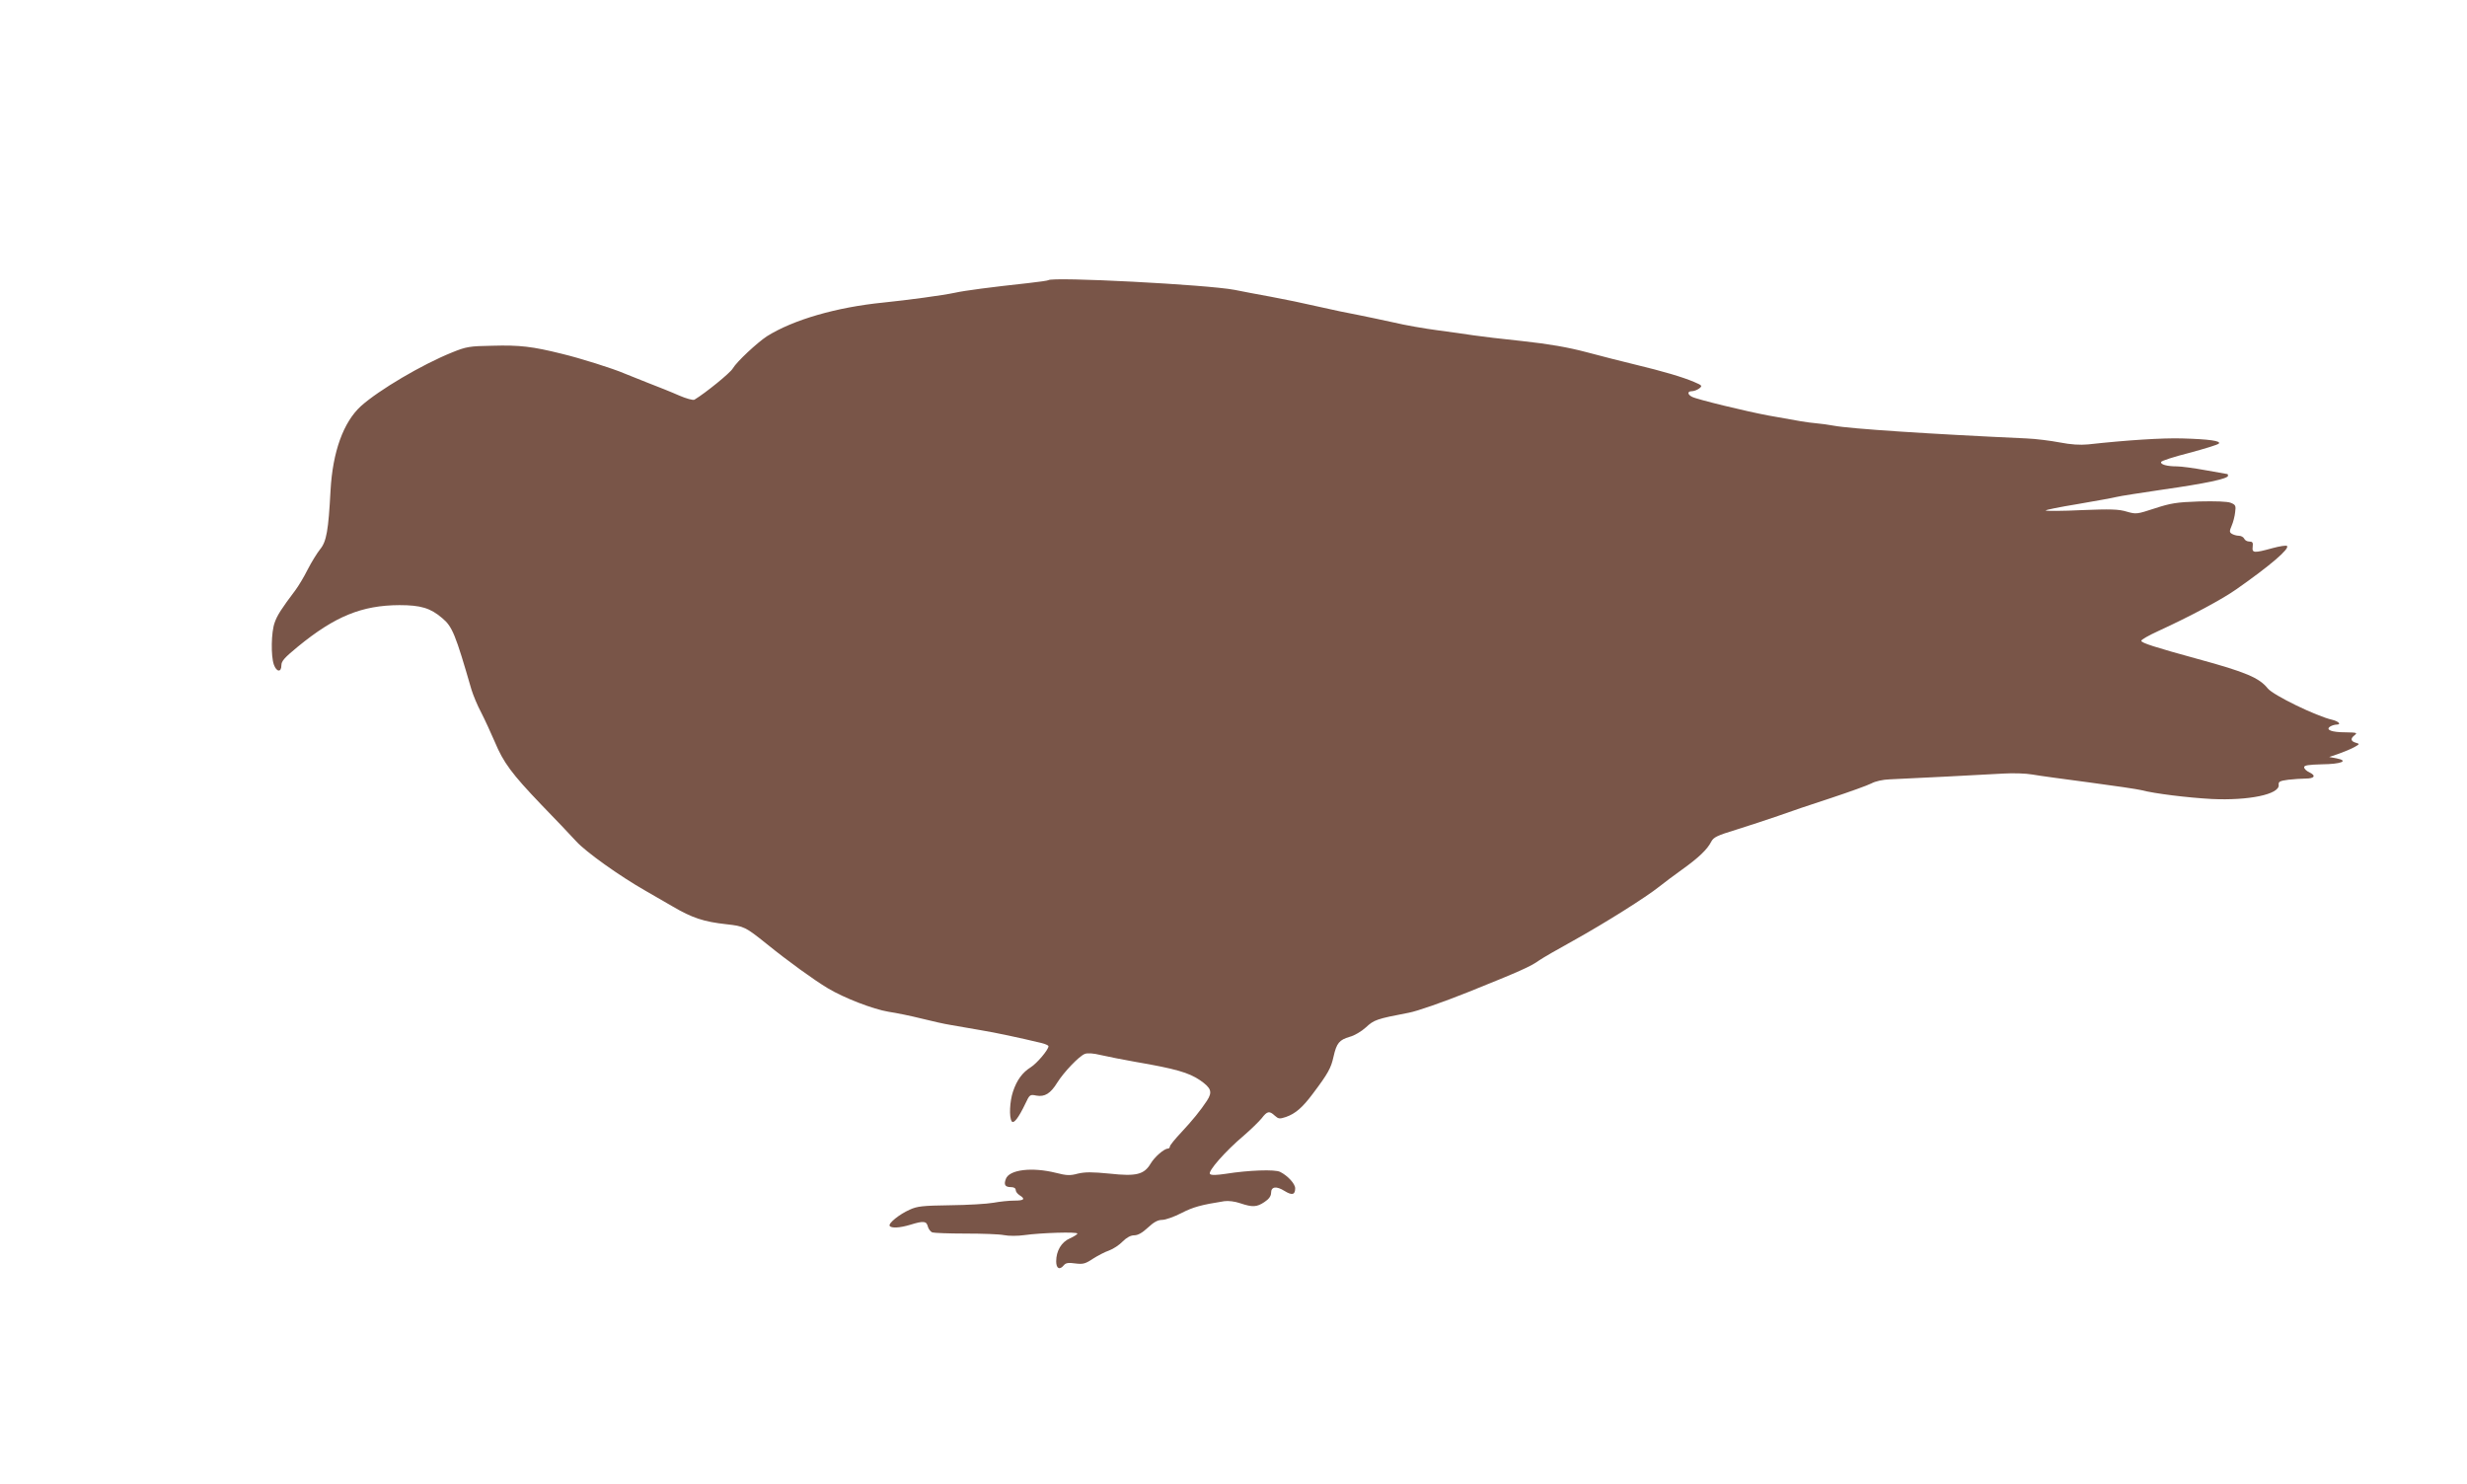
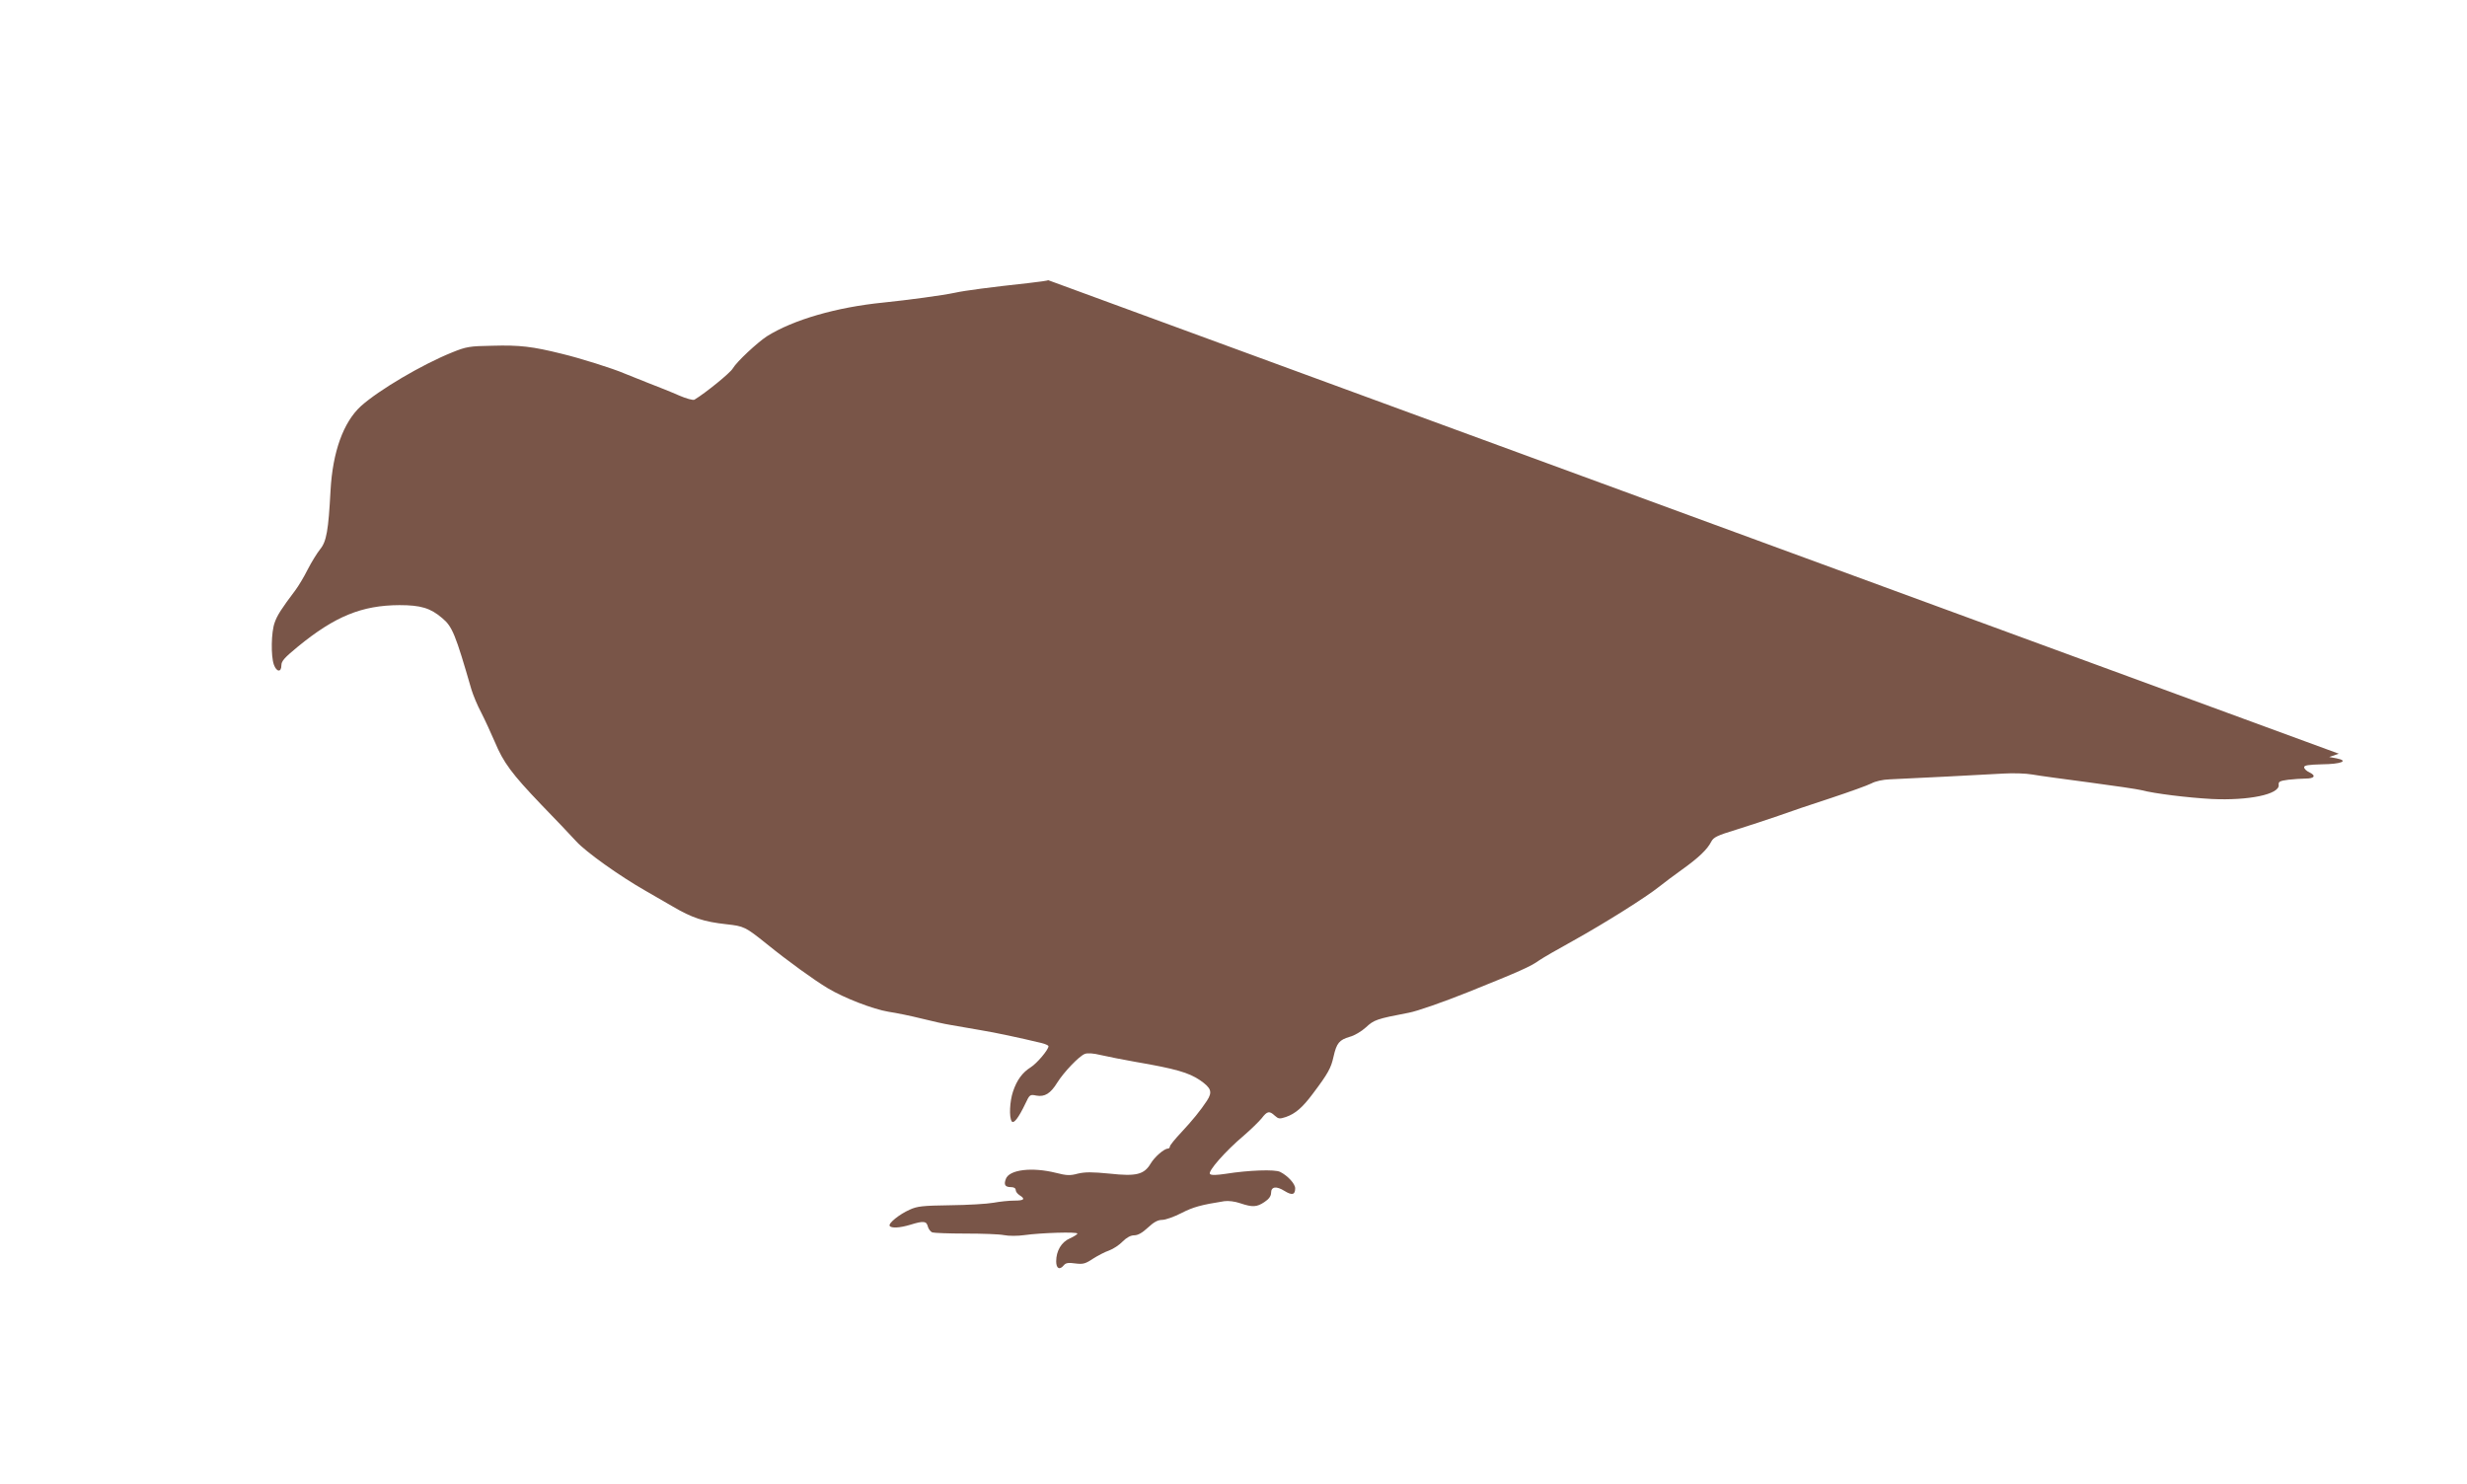
<svg xmlns="http://www.w3.org/2000/svg" version="1.0" width="1280pt" height="770pt" viewBox="0 0 1280 770" preserveAspectRatio="xMidYMid meet">
  <g transform="translate(0,770) scale(0.1,-0.1)" fill="#795548" stroke="none">
-     <path d="M5439 6246 c-2 -2 -49 -9 -104 -15 -194 -21 -331 -39 -380 -50 -66 -14 -245 -38 -372 -51 -242 -24 -467 -89 -604 -175 -50 -33 -156 -131 -177 -167 -13 -23 -141 -127 -199 -162 -7 -4 -43 6 -80 22 -38 17 -111 46 -163 66 -52 21 -106 42 -120 48 -60 26 -232 80 -324 102 -153 38 -219 46 -361 42 -120 -2 -136 -5 -210 -35 -156 -63 -378 -194 -472 -278 -91 -83 -147 -237 -158 -438 -11 -208 -21 -265 -54 -305 -16 -20 -45 -67 -65 -106 -19 -38 -48 -86 -63 -106 -73 -97 -95 -131 -108 -169 -18 -49 -20 -173 -4 -218 14 -39 39 -41 39 -3 0 22 17 40 86 97 192 157 331 214 526 215 111 0 161 -15 222 -67 53 -44 69 -84 152 -371 9 -29 31 -83 51 -120 19 -37 50 -105 70 -151 45 -108 88 -166 242 -327 69 -71 151 -157 181 -190 50 -55 224 -179 357 -255 23 -13 87 -50 142 -82 102 -60 162 -80 281 -93 90 -10 97 -13 208 -102 111 -90 244 -186 317 -230 85 -51 236 -109 315 -122 41 -6 118 -22 170 -35 52 -13 122 -29 155 -34 33 -6 101 -17 150 -26 80 -13 205 -40 318 -67 20 -5 37 -12 37 -17 0 -18 -60 -89 -92 -109 -43 -27 -72 -66 -92 -126 -17 -50 -21 -133 -7 -154 10 -16 35 16 71 91 22 47 24 49 57 42 44 -8 74 11 109 68 34 54 112 136 142 148 14 6 44 4 85 -6 35 -8 115 -24 178 -35 210 -36 277 -56 335 -95 59 -41 66 -61 36 -107 -32 -49 -76 -103 -134 -165 -32 -34 -58 -66 -58 -72 0 -6 -5 -11 -10 -11 -20 0 -70 -44 -90 -78 -34 -57 -75 -67 -212 -52 -93 9 -127 9 -166 0 -40 -11 -58 -10 -113 4 -124 31 -242 17 -260 -31 -12 -31 -4 -43 27 -43 15 0 24 -6 24 -15 0 -8 9 -20 20 -27 32 -20 24 -28 -28 -28 -27 0 -75 -5 -107 -11 -33 -6 -134 -12 -225 -13 -142 -2 -171 -5 -210 -23 -54 -24 -112 -71 -104 -84 8 -13 52 -11 108 6 68 21 83 19 90 -9 3 -13 14 -27 23 -31 10 -3 88 -6 173 -6 85 0 175 -3 199 -8 25 -5 71 -5 106 0 86 12 275 18 275 8 0 -4 -17 -15 -39 -25 -44 -19 -71 -65 -71 -119 0 -38 18 -47 40 -20 10 12 24 14 59 9 40 -5 52 -2 91 24 25 16 63 36 84 43 22 8 54 29 71 47 21 21 42 32 60 32 19 0 42 13 71 40 31 29 52 40 74 40 17 0 62 16 99 35 62 32 103 43 223 62 22 3 55 -1 84 -11 63 -21 85 -20 125 7 23 15 34 31 34 47 0 33 27 37 70 10 39 -24 55 -20 55 14 0 23 -38 65 -78 85 -26 14 -164 9 -283 -10 -48 -7 -74 -8 -81 -1 -13 13 80 119 175 199 37 32 79 73 93 90 29 38 40 40 68 14 19 -17 25 -18 58 -7 49 17 86 49 139 120 80 106 95 134 108 193 16 71 30 87 84 103 24 6 61 28 84 49 42 39 55 44 223 76 43 8 175 54 310 108 266 107 322 132 365 163 17 12 98 59 180 104 165 92 375 224 445 280 25 20 78 60 119 89 85 61 130 104 150 144 12 23 32 32 130 62 64 20 161 52 216 71 55 20 179 62 275 93 96 32 191 66 210 76 20 11 60 20 95 21 94 4 490 24 590 30 50 3 117 1 150 -5 33 -6 166 -24 295 -41 129 -17 250 -35 270 -40 68 -18 239 -39 366 -46 190 -9 352 24 347 73 -2 17 5 21 50 27 29 3 69 6 89 6 47 0 56 15 21 32 -16 7 -28 19 -28 27 0 10 23 13 92 15 101 1 142 18 76 31 l-38 7 50 17 c28 10 64 25 80 34 29 16 29 17 8 23 -27 8 -29 22 -5 40 15 12 8 13 -48 14 -72 0 -106 13 -80 30 8 5 23 10 33 10 27 0 11 17 -22 25 -81 18 -306 127 -335 163 -44 55 -115 85 -361 152 -226 62 -295 84 -295 95 0 6 39 28 87 50 170 78 332 165 406 217 177 124 278 211 263 225 -4 4 -37 -1 -74 -11 -98 -27 -108 -26 -104 7 3 22 -1 27 -18 27 -11 0 -23 7 -26 15 -4 8 -16 15 -28 15 -11 0 -28 5 -36 10 -13 8 -13 14 -1 42 8 18 16 50 18 70 5 34 2 39 -23 49 -18 7 -79 9 -164 7 -117 -4 -147 -9 -230 -36 -92 -30 -96 -31 -145 -17 -42 13 -85 14 -234 8 -101 -5 -185 -5 -187 -2 -2 3 72 18 164 33 92 16 183 32 202 37 19 5 130 22 245 39 218 31 335 56 335 71 0 5 -1 9 -3 9 -2 0 -53 9 -113 20 -60 11 -127 20 -149 20 -52 0 -87 10 -82 23 2 6 67 27 146 47 78 21 147 42 153 48 14 14 -49 23 -190 27 -102 3 -288 -9 -488 -31 -42 -4 -89 -1 -146 10 -47 9 -125 19 -174 21 -504 23 -913 50 -999 66 -27 5 -70 11 -95 13 -44 4 -80 10 -245 40 -113 21 -373 84 -396 97 -24 12 -25 29 -1 29 10 0 27 6 38 14 18 14 16 16 -26 34 -61 26 -160 55 -305 90 -66 16 -181 45 -255 65 -95 25 -192 42 -330 57 -107 11 -222 25 -255 30 -33 5 -116 17 -185 26 -69 9 -172 27 -230 41 -58 13 -141 30 -185 39 -44 8 -136 27 -205 43 -69 16 -179 39 -245 51 -66 12 -151 28 -190 36 -141 27 -946 69 -966 50z" />
+     <path d="M5439 6246 c-2 -2 -49 -9 -104 -15 -194 -21 -331 -39 -380 -50 -66 -14 -245 -38 -372 -51 -242 -24 -467 -89 -604 -175 -50 -33 -156 -131 -177 -167 -13 -23 -141 -127 -199 -162 -7 -4 -43 6 -80 22 -38 17 -111 46 -163 66 -52 21 -106 42 -120 48 -60 26 -232 80 -324 102 -153 38 -219 46 -361 42 -120 -2 -136 -5 -210 -35 -156 -63 -378 -194 -472 -278 -91 -83 -147 -237 -158 -438 -11 -208 -21 -265 -54 -305 -16 -20 -45 -67 -65 -106 -19 -38 -48 -86 -63 -106 -73 -97 -95 -131 -108 -169 -18 -49 -20 -173 -4 -218 14 -39 39 -41 39 -3 0 22 17 40 86 97 192 157 331 214 526 215 111 0 161 -15 222 -67 53 -44 69 -84 152 -371 9 -29 31 -83 51 -120 19 -37 50 -105 70 -151 45 -108 88 -166 242 -327 69 -71 151 -157 181 -190 50 -55 224 -179 357 -255 23 -13 87 -50 142 -82 102 -60 162 -80 281 -93 90 -10 97 -13 208 -102 111 -90 244 -186 317 -230 85 -51 236 -109 315 -122 41 -6 118 -22 170 -35 52 -13 122 -29 155 -34 33 -6 101 -17 150 -26 80 -13 205 -40 318 -67 20 -5 37 -12 37 -17 0 -18 -60 -89 -92 -109 -43 -27 -72 -66 -92 -126 -17 -50 -21 -133 -7 -154 10 -16 35 16 71 91 22 47 24 49 57 42 44 -8 74 11 109 68 34 54 112 136 142 148 14 6 44 4 85 -6 35 -8 115 -24 178 -35 210 -36 277 -56 335 -95 59 -41 66 -61 36 -107 -32 -49 -76 -103 -134 -165 -32 -34 -58 -66 -58 -72 0 -6 -5 -11 -10 -11 -20 0 -70 -44 -90 -78 -34 -57 -75 -67 -212 -52 -93 9 -127 9 -166 0 -40 -11 -58 -10 -113 4 -124 31 -242 17 -260 -31 -12 -31 -4 -43 27 -43 15 0 24 -6 24 -15 0 -8 9 -20 20 -27 32 -20 24 -28 -28 -28 -27 0 -75 -5 -107 -11 -33 -6 -134 -12 -225 -13 -142 -2 -171 -5 -210 -23 -54 -24 -112 -71 -104 -84 8 -13 52 -11 108 6 68 21 83 19 90 -9 3 -13 14 -27 23 -31 10 -3 88 -6 173 -6 85 0 175 -3 199 -8 25 -5 71 -5 106 0 86 12 275 18 275 8 0 -4 -17 -15 -39 -25 -44 -19 -71 -65 -71 -119 0 -38 18 -47 40 -20 10 12 24 14 59 9 40 -5 52 -2 91 24 25 16 63 36 84 43 22 8 54 29 71 47 21 21 42 32 60 32 19 0 42 13 71 40 31 29 52 40 74 40 17 0 62 16 99 35 62 32 103 43 223 62 22 3 55 -1 84 -11 63 -21 85 -20 125 7 23 15 34 31 34 47 0 33 27 37 70 10 39 -24 55 -20 55 14 0 23 -38 65 -78 85 -26 14 -164 9 -283 -10 -48 -7 -74 -8 -81 -1 -13 13 80 119 175 199 37 32 79 73 93 90 29 38 40 40 68 14 19 -17 25 -18 58 -7 49 17 86 49 139 120 80 106 95 134 108 193 16 71 30 87 84 103 24 6 61 28 84 49 42 39 55 44 223 76 43 8 175 54 310 108 266 107 322 132 365 163 17 12 98 59 180 104 165 92 375 224 445 280 25 20 78 60 119 89 85 61 130 104 150 144 12 23 32 32 130 62 64 20 161 52 216 71 55 20 179 62 275 93 96 32 191 66 210 76 20 11 60 20 95 21 94 4 490 24 590 30 50 3 117 1 150 -5 33 -6 166 -24 295 -41 129 -17 250 -35 270 -40 68 -18 239 -39 366 -46 190 -9 352 24 347 73 -2 17 5 21 50 27 29 3 69 6 89 6 47 0 56 15 21 32 -16 7 -28 19 -28 27 0 10 23 13 92 15 101 1 142 18 76 31 l-38 7 50 17 z" />
  </g>
</svg>